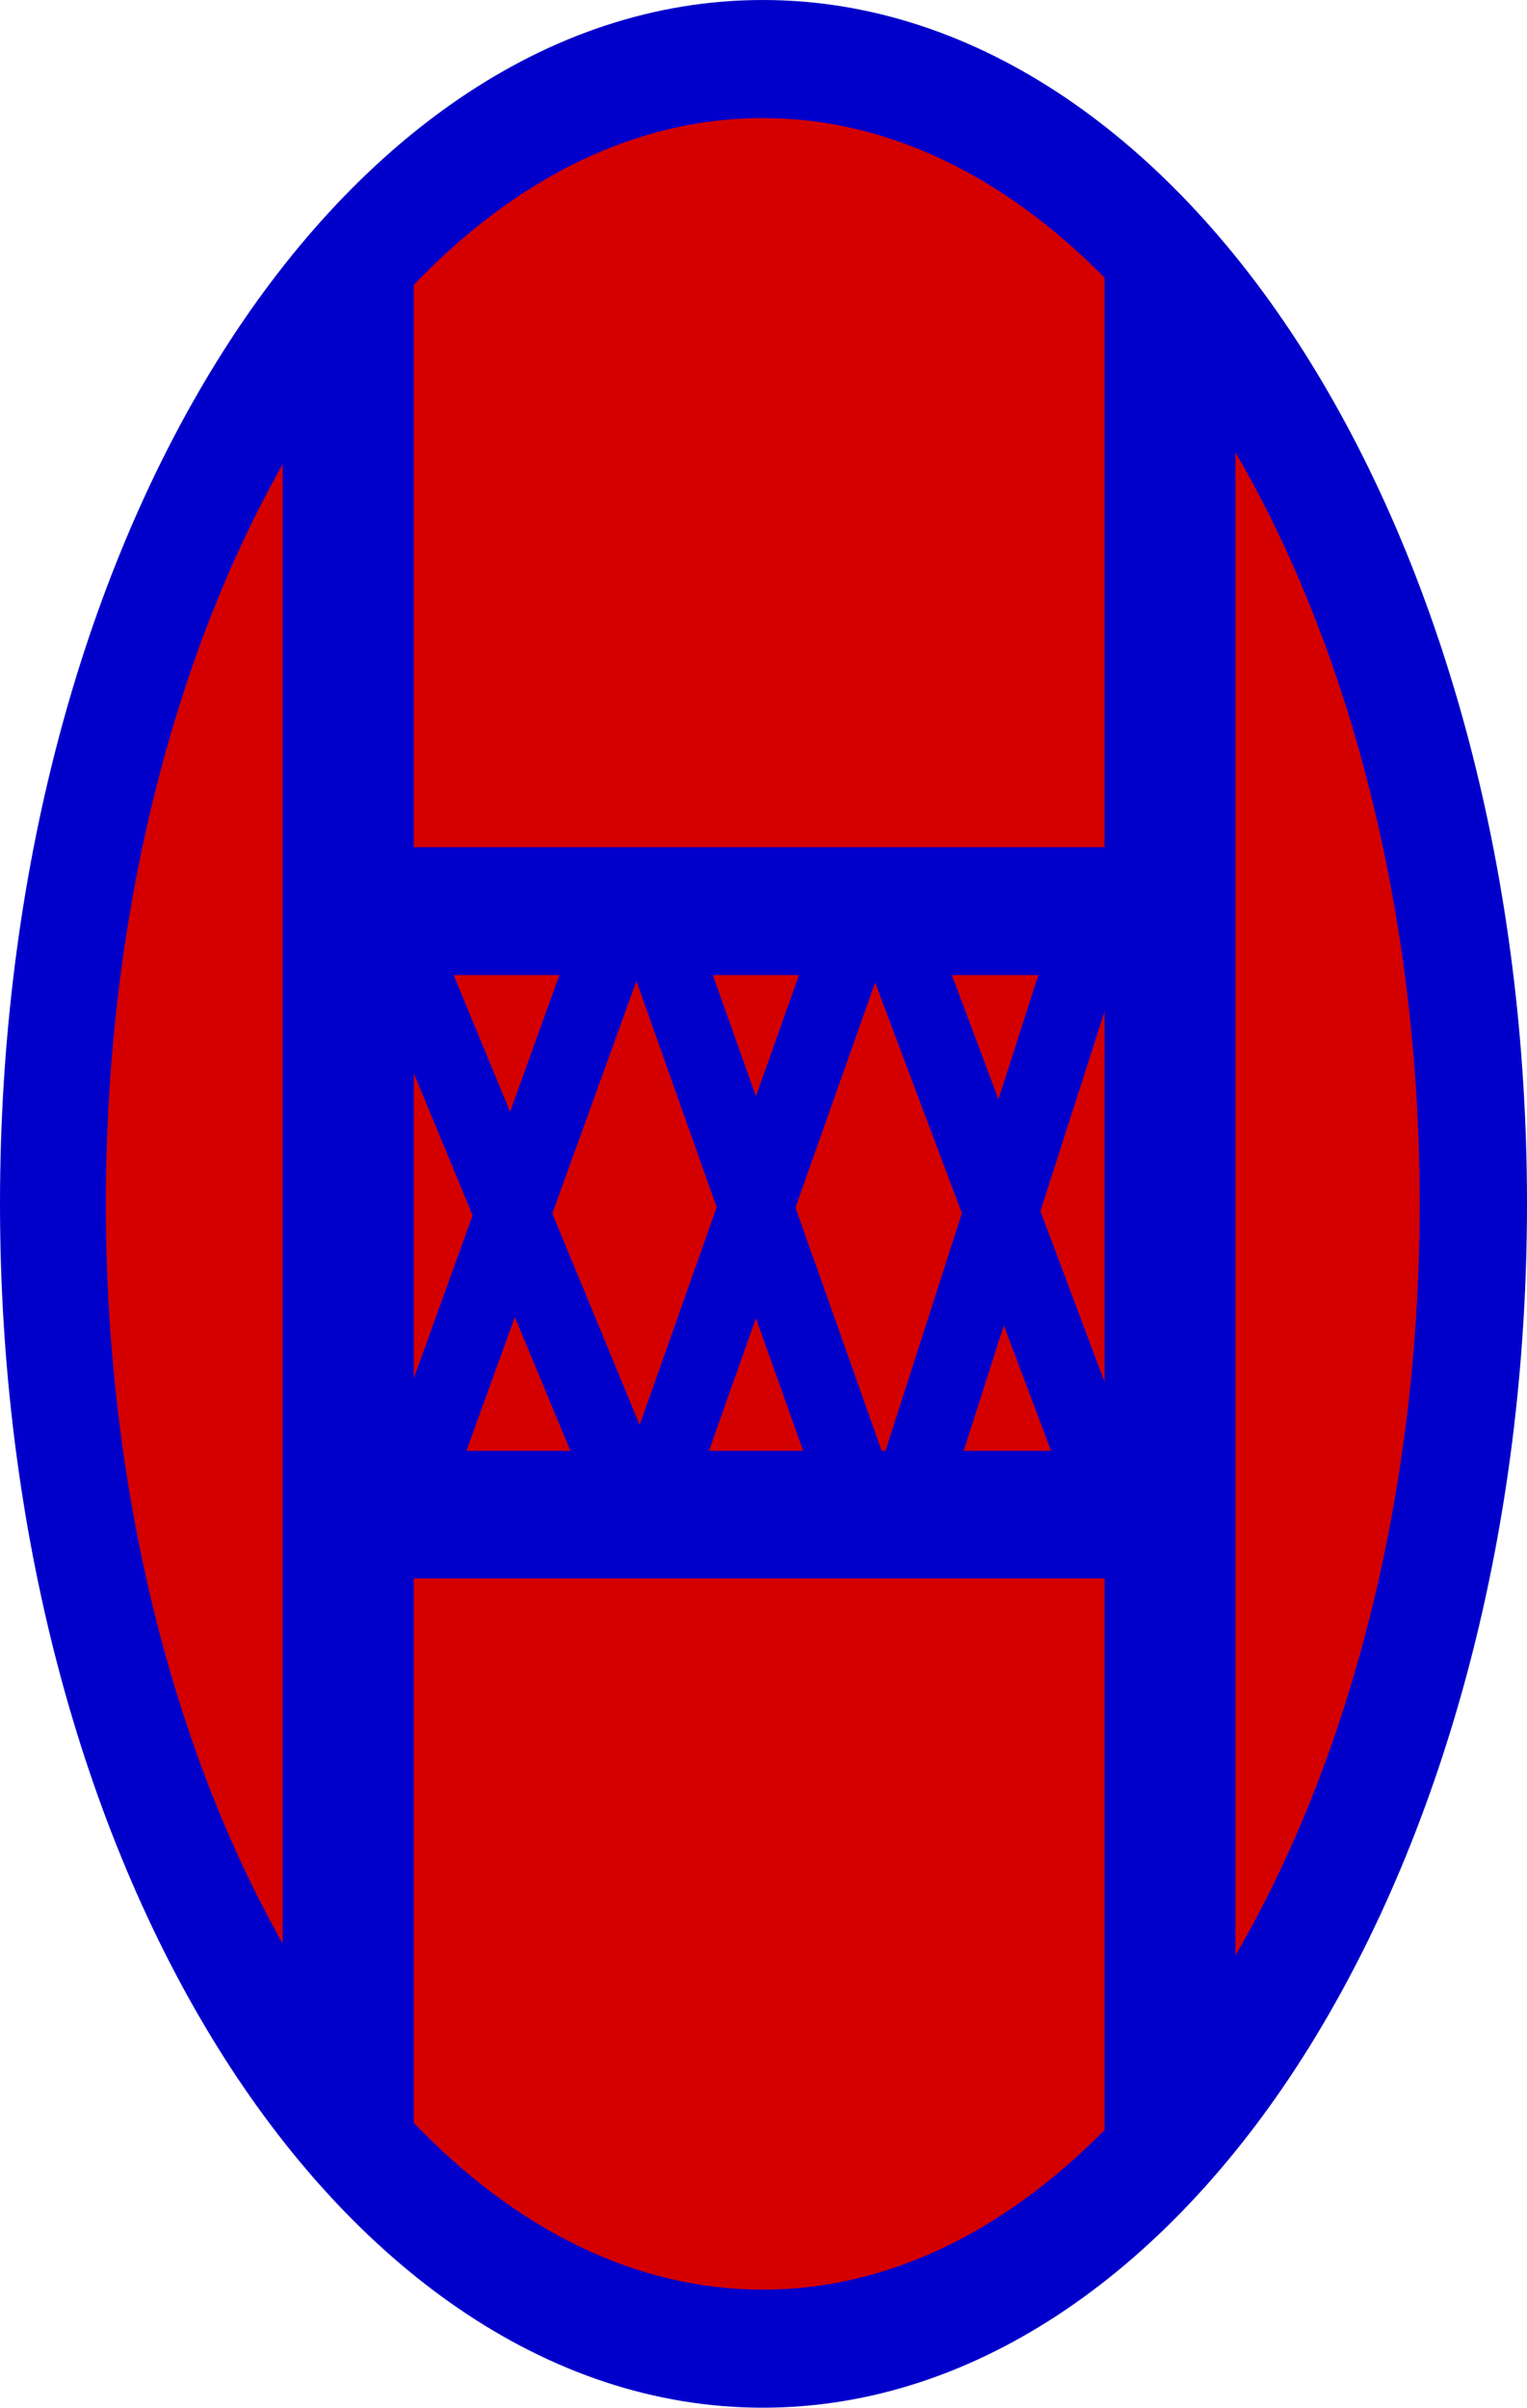
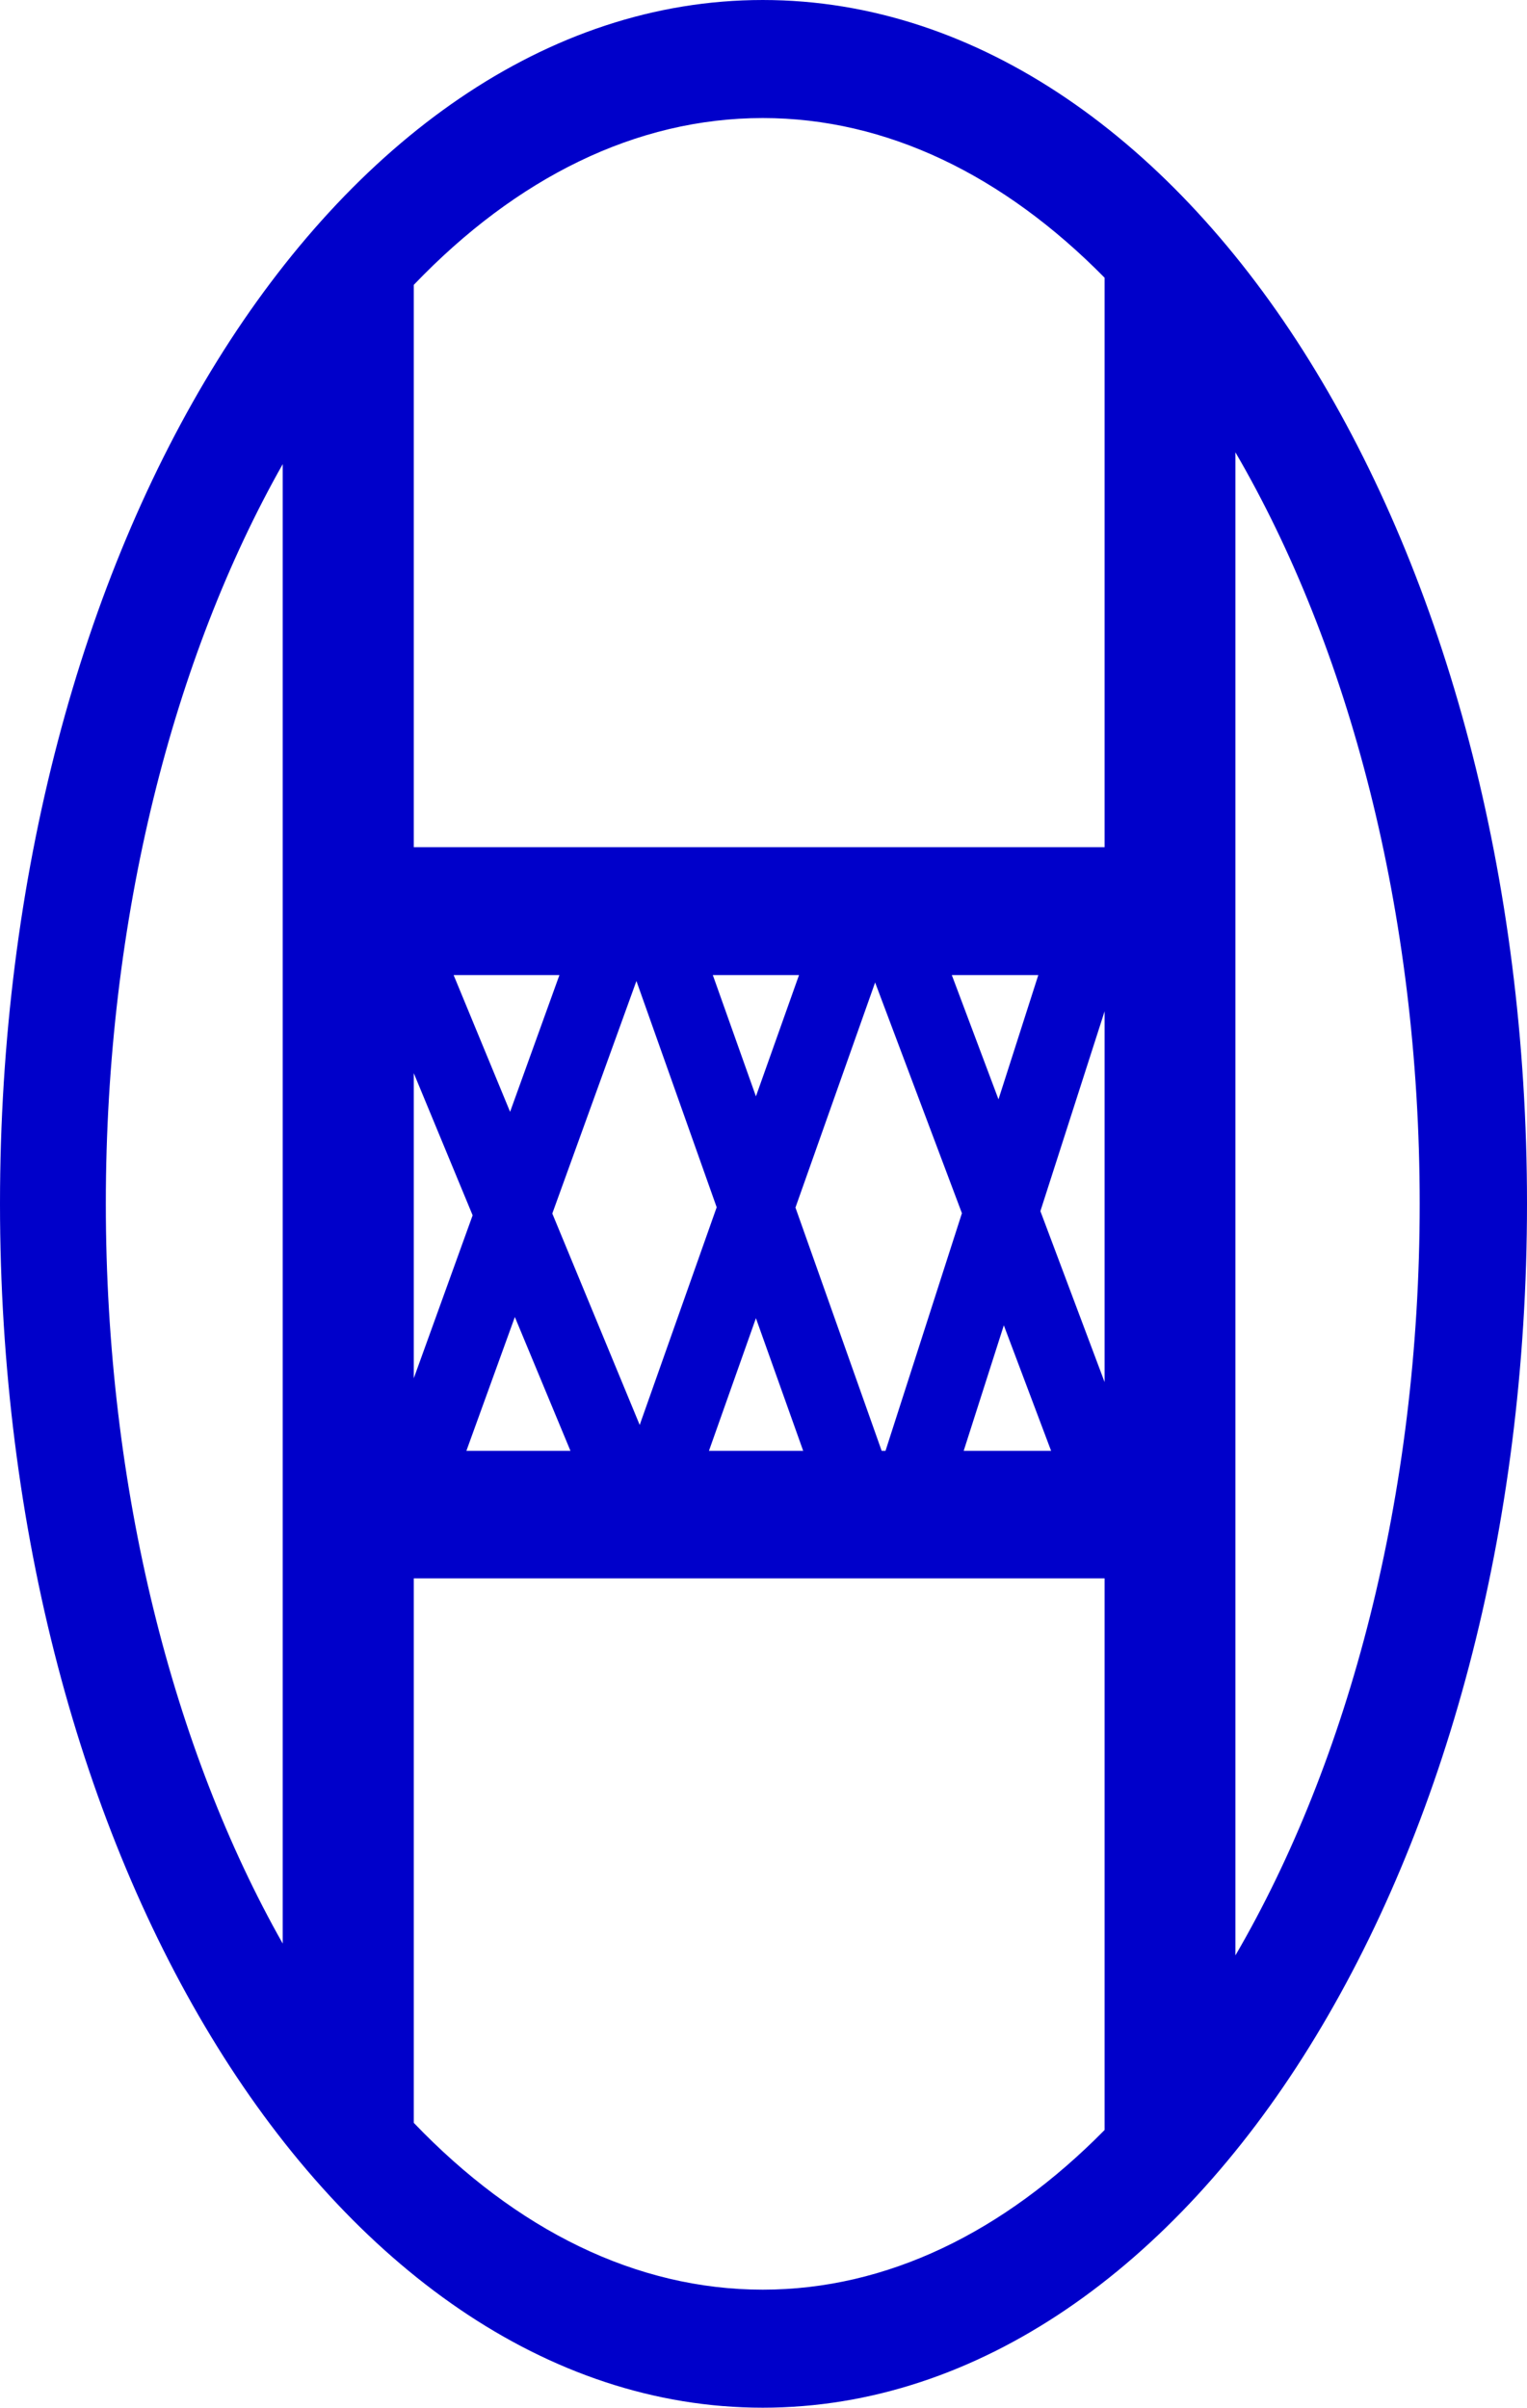
<svg xmlns="http://www.w3.org/2000/svg" xmlns:ns1="http://sodipodi.sourceforge.net/DTD/sodipodi-0.dtd" xmlns:ns2="http://www.inkscape.org/namespaces/inkscape" id="svg2211" ns1:version="0.32" ns2:version="0.45.1" width="593.966" height="936.216" version="1.0" ns1:docbase="C:\Documents and Settings\steven.williamson\Desktop" ns1:docname="30th_Infantry_Division_SSI.svg" ns2:output_extension="org.inkscape.output.svg.inkscape">
  <defs id="defs2214" />
  <ns1:namedview ns2:window-height="968" ns2:window-width="1280" ns2:pageshadow="2" ns2:pageopacity="0.0" guidetolerance="10.0" gridtolerance="10.0" objecttolerance="10.0" borderopacity="1.0" bordercolor="#666666" pagecolor="#ffffff" id="base" ns2:zoom="0.52683648" ns2:cx="121.42948" ns2:cy="298.67995" ns2:window-x="-4" ns2:window-y="-4" ns2:current-layer="svg2211" />
  <g id="g8075" transform="matrix(3.7,0,0,3.7,-1.734,0.463)">
-     <path transform="matrix(5.167,0,0,5.692,-286.834,-603.463)" d="M 86.235 128.178 A 15.099 21.81 0 1 1  56.036,128.178 A 15.099 21.81 0 1 1  86.235 128.178 z" ns1:ry="21.810345" ns1:rx="15.099469" ns1:cy="128.17772" ns1:cx="71.135277" id="path4184" style="opacity:1;fill:#d40000;fill-opacity:1;stroke:none;stroke-width:0.785;stroke-linecap:round;stroke-linejoin:miter;stroke-miterlimit:4;stroke-dasharray:none;stroke-opacity:1" ns1:type="arc" />
    <path id="path2220" d="M 80.656,-0.125 C 57.876,-0.125 37.579,14.794 23.312,37.781 C 9.046,60.768 0.469,92.011 0.469,126.375 C 0.469,160.739 9.046,191.982 23.312,214.969 C 37.579,237.956 57.876,252.906 80.656,252.906 C 103.437,252.906 123.858,237.956 138.125,214.969 C 152.392,191.982 161,160.739 161,126.375 C 161,92.011 152.392,60.768 138.125,37.781 C 123.858,14.794 103.437,-0.125 80.656,-0.125 z M 80.656,12.281 C 93.678,12.281 105.986,18.291 116.594,29.062 L 116.594,29.531 L 116.594,30.375 L 116.594,88.906 L 43.969,88.906 L 43.969,34.562 L 43.969,29.812 C 54.74,18.568 67.334,12.281 80.656,12.281 z M 130.344,47.406 C 142.227,67.776 149.719,95.623 149.719,126.375 C 149.719,157.127 142.227,185.005 130.344,205.375 L 130.344,47.406 z M 30.188,48.656 L 30.188,204.125 C 18.731,183.874 11.594,156.49 11.594,126.375 C 11.594,96.26 18.731,68.908 30.188,48.656 z M 48.156,102.344 L 59.281,102.344 L 54.094,116.719 L 48.156,102.344 z M 75.406,102.344 L 84.469,102.344 L 79.938,115.094 L 75.406,102.344 z M 100.531,102.344 L 109.625,102.344 L 105.438,115.406 L 100.531,102.344 z M 67.375,102.969 L 75.812,126.75 L 67.719,149.625 L 58.531,127.406 L 67.375,102.969 z M 92.469,103.125 L 101.594,127.375 L 93.562,152.344 L 93.156,152.344 L 84.094,126.781 L 92.469,103.125 z M 116.594,106.156 L 116.594,145.125 L 109.844,127.156 L 116.594,106.156 z M 43.969,112.656 L 50.156,127.594 L 43.969,144.719 L 43.969,112.656 z M 54.594,138.281 L 60.438,152.344 L 49.5,152.344 L 54.594,138.281 z M 79.938,138.406 L 84.906,152.344 L 75,152.344 L 79.938,138.406 z M 106,139.156 L 110.969,152.344 L 101.781,152.344 L 106,139.156 z M 43.969,165.75 L 116.594,165.75 L 116.594,221.781 L 116.594,223.719 C 105.987,234.486 93.676,240.5 80.656,240.5 C 67.334,240.5 54.74,234.213 43.969,222.969 L 43.969,165.75 z " style="opacity:1;fill:#0000ca;fill-opacity:1;stroke:none;stroke-width:2.251;stroke-linecap:round;stroke-linejoin:miter;stroke-miterlimit:4;stroke-dasharray:none;stroke-opacity:1" />
  </g>
</svg>